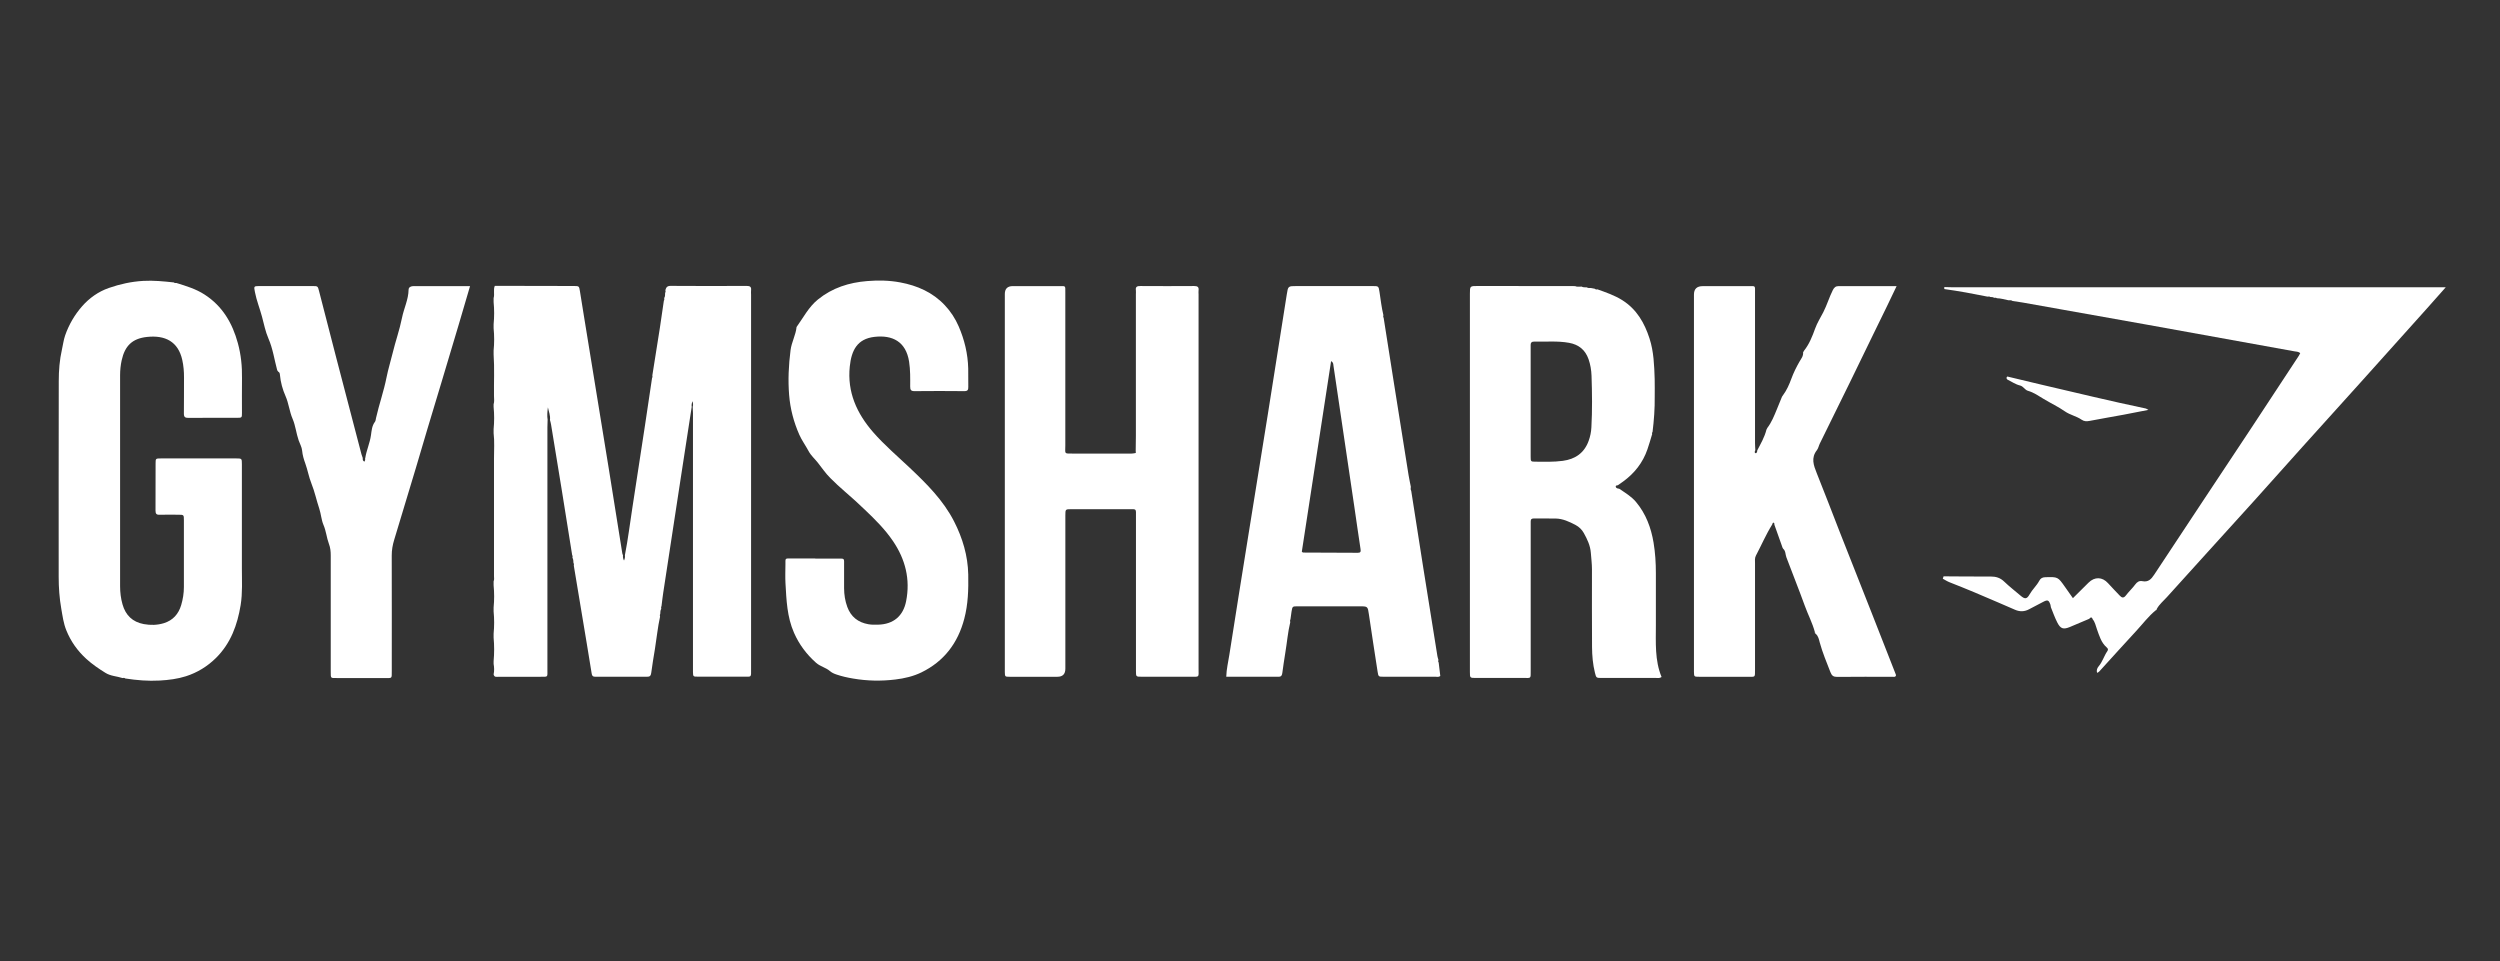
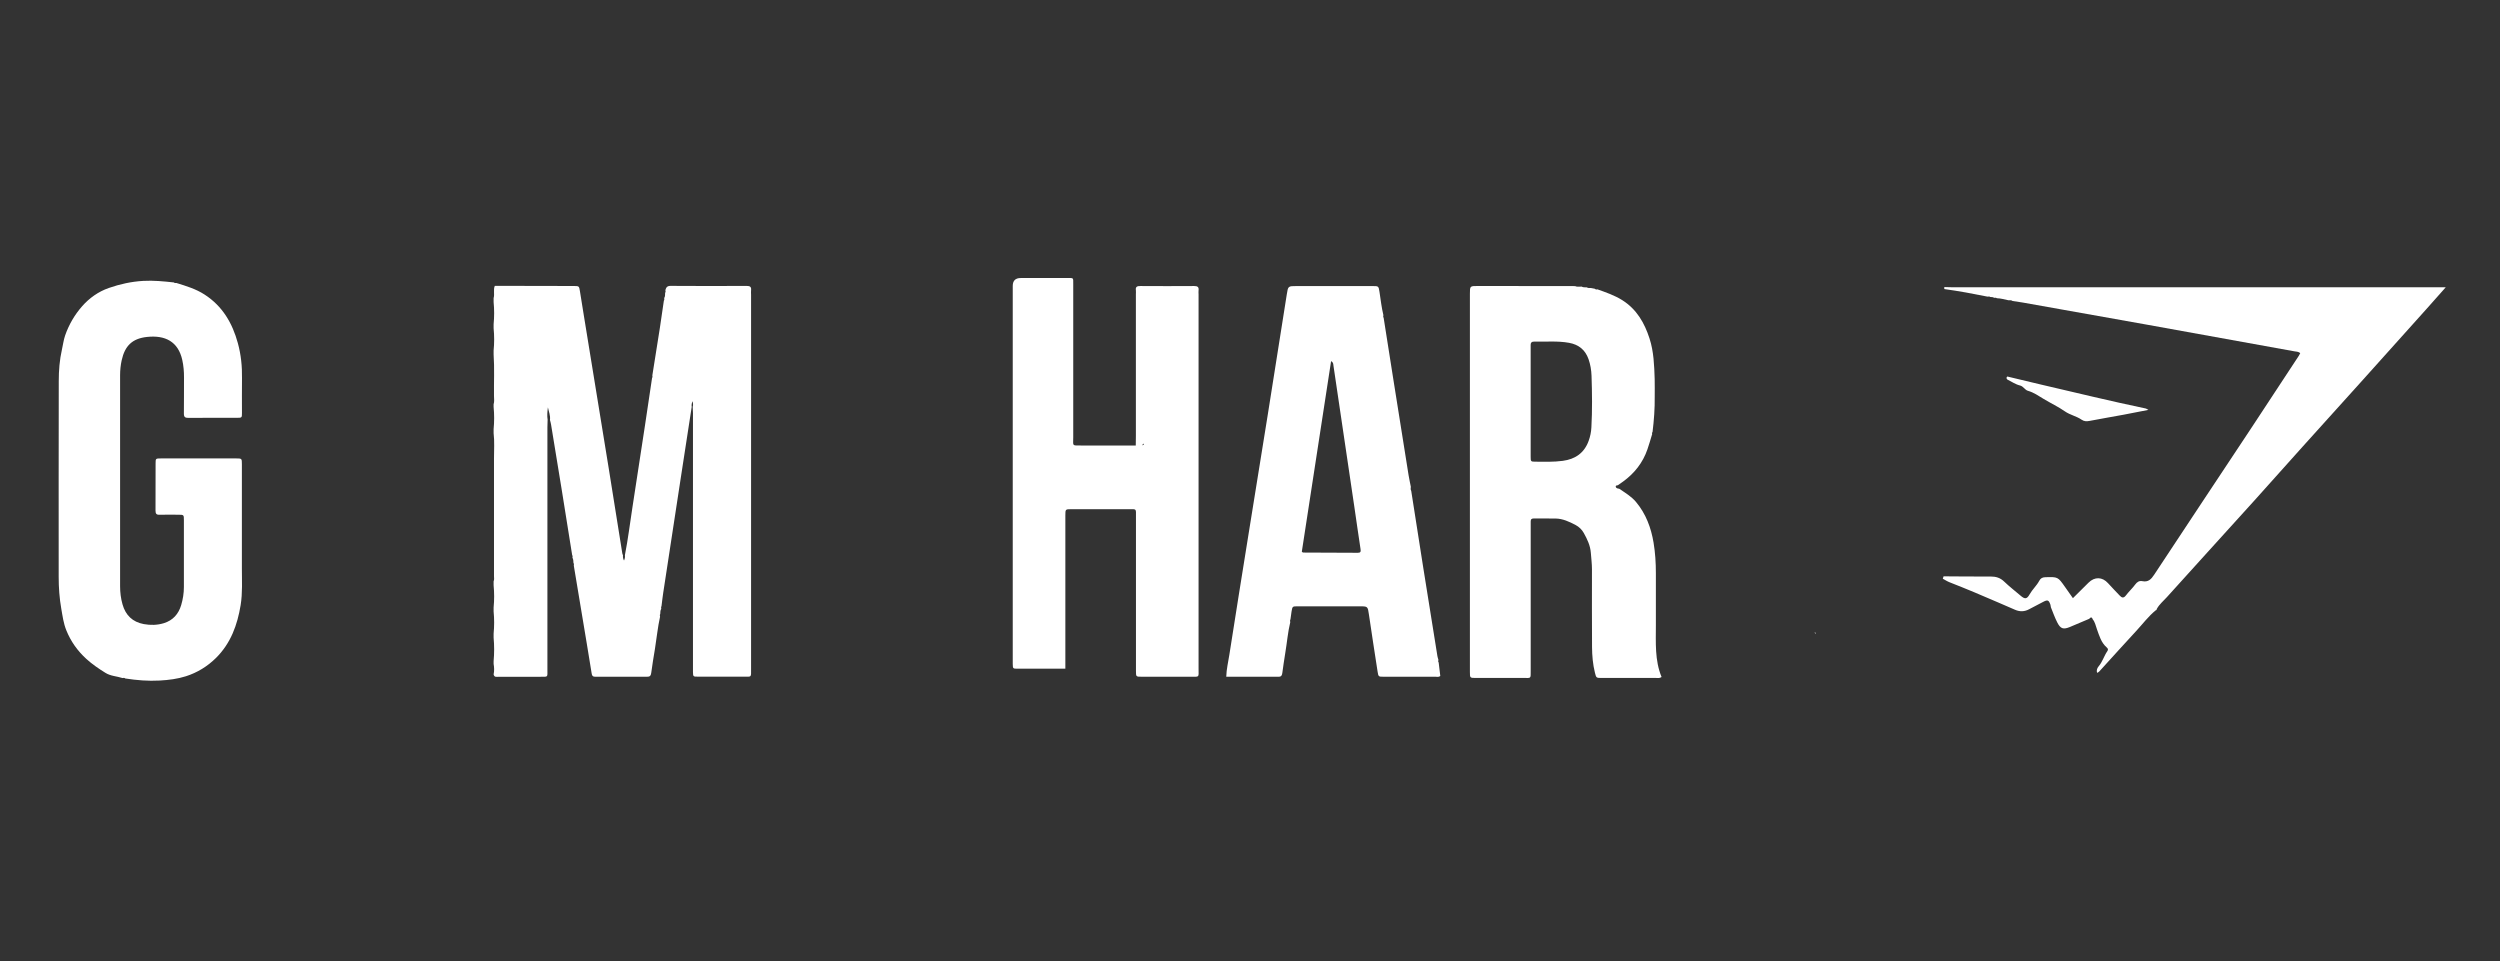
<svg xmlns="http://www.w3.org/2000/svg" id="Layer_1" data-name="Layer 1" viewBox="0 0 650.11 250">
  <rect x="0" y="0" width="650.11" height="250" fill="#333333" stroke="none" />
  <defs>
    <style>
      .cls-1 {
        fill: #fff;
        stroke-width: 0px;
      }
    </style>
  </defs>
  <path class="cls-1" d="m142.4,109.26c-.02.62-.05,1.25-.05,1.87,0,20.99,0,41.97,0,62.96,0,2.11.25,1.89-1.91,1.9-3.57,0-7.15,0-10.72,0-.53,0-1.19.22-1.36-.62.2-.91.16-1.82,0-2.73,0-.23,0-.45,0-.68.18-2.05.19-4.09,0-6.14,0-.34,0-.68,0-1.02.18-1.93.19-3.86,0-5.8,0-.34,0-.68,0-1.02.19-1.93.18-3.86,0-5.8v-1.02c.21-.43.1-.89.1-1.34,0-10.19.02-20.38,0-30.57,0-2.2.16-4.41-.1-6.61,0-.34,0-.68,0-1.02.18-1.93.19-3.86,0-5.8v-.68c.23-.72.11-1.45.1-2.18-.05-3.59.15-7.19-.1-10.78,0-.34,0-.68,0-1.02.19-1.93.19-3.86,0-5.8,0-.34,0-.68,0-1.02.18-1.93.19-3.86,0-5.8,0-.34,0-.68,0-1.02.32-1.04-.14-2.16.31-3.19,6.52.01,13.04.02,19.56.04.34,0,.68,0,1.02,0,1.34.02,1.34.02,1.56,1.38.35,2.18.7,4.35,1.05,6.53,2.14,13.12,4.28,26.24,6.41,39.36,1.2,7.42,2.37,14.85,3.56,22.28.03.16.11.31.17.46-.03.47.01.91.27,1.38.23-.5.29-.94.23-1.4.81-4.1,1.31-8.25,1.95-12.37,1.1-7.09,2.18-14.18,3.26-21.28.63-4.13,1.24-8.27,1.85-12.4.14-.23.13-.47.08-.71.65-4.12,1.32-8.24,1.96-12.37.36-2.34.69-4.69,1.03-7.03.16-.22.12-.47.09-.71.3-.41.19-.89.24-1.34.17-.22.13-.46.07-.71.19-.69.45-1.11,1.36-1.1,6.58.05,13.17.04,19.75.01.85,0,1.28.2,1.17,1.12-.05.39,0,.79,0,1.19,0,32.41,0,64.82,0,97.23,0,2.41.2,2.06-2.1,2.07-3.92.02-7.83.01-11.75,0-1.22,0-1.23-.03-1.26-1.2,0-.34,0-.68,0-1.02,0-22.08,0-44.16,0-66.24,0-.57-.04-1.13-.07-1.7.18-.49.06-.98-.02-1.48-.24.48-.32.97-.24,1.49-.92,5.98-1.85,11.95-2.76,17.93-1.56,10.17-3.11,20.34-4.66,30.51-.17,1.12-.29,2.24-.43,3.36-.14.23-.12.47-.07.71-.26.41-.23.88-.26,1.34-.14.23-.12.47-.05.71-.61,2.76-.88,5.58-1.33,8.37-.34,2.06-.69,4.13-.96,6.2-.09.68-.26,1.03-1,1.03-4.54-.02-9.07-.02-13.61,0-.71,0-.81-.37-.9-.93-.4-2.57-.83-5.14-1.26-7.71-1.12-6.75-2.24-13.5-3.37-20.25.07-.25.05-.49-.09-.71-.02-.46-.02-.92-.26-1.34.06-.25.06-.49-.08-.71-.9-5.63-1.79-11.27-2.7-16.9-.92-5.69-1.86-11.37-2.79-17.06-.06-.39-.18-.77-.28-1.15.16-1.15-.32-2.19-.53-3.29-.15,1.1-.25,2.2-.07,3.3Z" />
  <path class="cls-1" d="m429.59,113.03c-.39,1.28-.75,2.57-1.19,3.83-1.19,3.46-3.36,6.21-6.3,8.35-.45.33-.92.65-1.38.97-.25.04-.62.04-.55.39.08.43.52.47.89.52,1.54,1.05,3.16,1.99,4.38,3.45,2.57,3.08,3.91,6.69,4.56,10.57.44,2.63.6,5.29.6,7.95,0,4.49,0,8.97,0,13.46,0,4.58-.31,9.19,1.48,13.53-.54.39-1,.24-1.43.25-4.71.01-9.43.01-14.14,0-1.41,0-1.42-.01-1.76-1.37-.54-2.18-.73-4.41-.75-6.64-.05-6.76-.02-13.52-.02-20.28,0-1.42-.19-2.82-.29-4.23-.14-1.91-.93-3.54-1.82-5.15-.5-.9-1.23-1.62-2.16-2.11-1.64-.86-3.31-1.65-5.2-1.68-1.87-.03-3.75,0-5.62-.02-.55,0-.86.18-.84.78.01.45,0,.91,0,1.36,0,12.5,0,24.99,0,37.49,0,2.09.12,1.85-1.8,1.85-4.15,0-8.29,0-12.44,0-1.57,0-1.57-.01-1.57-1.57,0-13.63,0-27.26,0-40.9,0-19.14,0-38.28,0-57.43,0-2.03,0-2.03,2.11-2.03,8.41,0,16.81.02,25.22.03.56.27,1.15.1,1.73.13.42.27.89.14,1.34.2.32.21.69.18,1.05.16l1,.19c.21.16.44.26.71.16,2.22.79,4.43,1.54,6.47,2.82,3.75,2.37,5.77,5.91,7.08,9.96,1.11,3.42,1.22,6.99,1.34,10.55.05,1.53,0,3.07.01,4.6.04,3.06-.19,6.1-.56,9.14-.17.21-.16.46-.11.71Zm-31.55-8.73c0,4.82,0,9.64,0,14.47,0,1.24.04,1.28,1.22,1.29,2.38.02,4.76.1,7.13-.22,3.24-.43,5.59-2.04,6.73-5.2.41-1.13.65-2.29.71-3.48.25-4.47.19-8.95.04-13.43-.05-1.48-.29-2.92-.78-4.33-.85-2.43-2.57-3.8-5.06-4.25-3.04-.55-6.11-.24-9.16-.31-.57-.01-.83.27-.83.82,0,.4,0,.79,0,1.19,0,4.48,0,8.96,0,13.45Z" />
-   <path class="cls-1" d="m295.33,117.42c.02-1.36.05-2.72.05-4.09,0-12.27,0-24.54,0-36.81,0-.34.04-.69,0-1.02-.14-.95.33-1.13,1.17-1.12,4.66.03,9.31.03,13.97,0,.87,0,1.28.23,1.16,1.15-.05.33,0,.68,0,1.02,0,32.43,0,64.86,0,97.3,0,2.43.34,2.12-2.2,2.13-4.2.02-8.41,0-12.61,0-1.46,0-1.47-.01-1.47-1.5,0-13.35,0-26.7,0-40.04,0-2.26.23-2.03-1.97-2.03-4.94,0-9.88,0-14.82,0-1.55,0-1.57.01-1.57,1.61,0,13.29,0,26.58,0,39.87q0,2.09-2.06,2.1c-4.15,0-8.29,0-12.44,0-1.2,0-1.21-.03-1.24-1.21,0-.28,0-.57,0-.85,0-32.49,0-64.98,0-97.47q0-2.06,2.08-2.06c4.03,0,8.07,0,12.1,0,1.67,0,1.55-.17,1.55,1.56,0,13.29,0,26.58,0,39.87,0,2.3-.41,2.11,2.04,2.12,5.06,0,10.11,0,15.17,0,.28,0,.56-.06.84-.1.3,0,.34-.18.27-.42Z" />
+   <path class="cls-1" d="m295.33,117.42c.02-1.36.05-2.72.05-4.09,0-12.27,0-24.54,0-36.81,0-.34.04-.69,0-1.02-.14-.95.33-1.13,1.17-1.12,4.66.03,9.31.03,13.97,0,.87,0,1.28.23,1.16,1.15-.05.33,0,.68,0,1.02,0,32.43,0,64.86,0,97.3,0,2.43.34,2.12-2.2,2.13-4.2.02-8.41,0-12.61,0-1.46,0-1.47-.01-1.47-1.5,0-13.35,0-26.7,0-40.04,0-2.26.23-2.03-1.97-2.03-4.94,0-9.88,0-14.82,0-1.55,0-1.57.01-1.57,1.61,0,13.29,0,26.58,0,39.87c-4.15,0-8.29,0-12.44,0-1.2,0-1.21-.03-1.24-1.21,0-.28,0-.57,0-.85,0-32.49,0-64.98,0-97.47q0-2.06,2.08-2.06c4.03,0,8.07,0,12.1,0,1.67,0,1.55-.17,1.55,1.56,0,13.29,0,26.58,0,39.87,0,2.3-.41,2.11,2.04,2.12,5.06,0,10.11,0,15.17,0,.28,0,.56-.06.84-.1.3,0,.34-.18.27-.42Z" />
  <path class="cls-1" d="m45.91,73.6c2.52.78,5.04,1.54,7.29,3,4.66,3.01,7.24,7.43,8.66,12.66.81,2.97,1.12,6,1.07,9.08-.05,3.01,0,6.02-.01,9.03,0,1.26-.02,1.28-1.32,1.28-4.2,0-8.41-.02-12.61.02-.87,0-1.18-.22-1.17-1.13.05-3.12,0-6.25.03-9.37.01-1.54-.12-3.07-.45-4.56-1.06-4.78-4.44-6.51-9.19-5.99-3.82.42-5.74,2.31-6.57,6.08-.28,1.27-.41,2.57-.41,3.88,0,18.29,0,36.58,0,54.87,0,1.59.19,3.17.63,4.71.8,2.84,2.62,4.59,5.53,5.13,1.75.32,3.5.29,5.22-.24,2.37-.73,3.82-2.39,4.51-4.71.45-1.52.7-3.09.7-4.69,0-5.79,0-11.59,0-17.38,0-1.4-.02-1.41-1.39-1.42-1.65-.01-3.3-.04-4.94.01-.84.03-1.05-.3-1.05-1.1.03-4.09,0-8.18.02-12.27,0-1.26.03-1.28,1.38-1.28,3.92-.01,7.84,0,11.76,0,2.61,0,5.23,0,7.84,0,1.44,0,1.46.02,1.46,1.51,0,9.03.02,18.06,0,27.1,0,3.17.19,6.36-.32,9.52-.85,5.18-2.57,9.93-6.39,13.73-2.23,2.22-4.91,3.85-7.83,4.78-2.15.69-4.5.99-6.83,1.12-3.02.17-5.99-.08-8.96-.54-.21-.2-.45-.18-.71-.11-1.47-.48-3.09-.5-4.44-1.35-1.74-1.08-3.43-2.23-4.96-3.62-2.31-2.11-4.05-4.55-5.22-7.46-.73-1.81-.97-3.7-1.3-5.58-.48-2.73-.68-5.5-.68-8.28,0-16.97-.02-33.94.02-50.91,0-2.76.21-5.54.83-8.25.28-1.21.41-2.43.83-3.65.99-2.85,2.51-5.42,4.43-7.6,1.84-2.09,4.18-3.78,6.94-4.74,2.91-1.01,5.85-1.66,8.95-1.84,2.68-.15,5.3.12,7.94.4.21.19.46.17.71.15Z" />
-   <path class="cls-1" d="m463.46,142.19c-.68-1.9-1.35-3.81-2.03-5.71.02-.24-.04-.55-.23-.57-.2-.03-.31.27-.36.5-1.62,2.59-2.81,5.4-4.23,8.08-.34.64-.23,1.33-.23,2.01,0,9.2,0,18.4,0,27.59,0,2.2.11,1.89-1.94,1.9-4.2.01-8.4,0-12.6,0-1.31,0-1.31-.02-1.34-1.28,0-.28,0-.57,0-.85,0-32.42,0-64.84,0-97.26q0-2.19,2.28-2.19c3.92,0,7.84,0,11.75,0,2.07,0,1.85-.27,1.85,1.77.01,5.73,0,11.47,0,17.2,0,7.27,0,14.54,0,21.8,0,.62.05,1.24.08,1.87-.11.28-.32.65.05.79.27.1.39-.29.45-.56.01-.05,0-.11,0-.16.91-1.75,1.91-3.45,2.39-5.39.08-.15.15-.3.23-.45,1.11-1.45,1.78-3.15,2.46-4.8.45-1.11.93-2.21,1.36-3.33.09-.13.18-.26.27-.39.96-1.3,1.62-2.8,2.16-4.28.57-1.55,1.28-2.98,2.09-4.4.43-.76,1.07-1.47.96-2.45.09-.15.17-.3.26-.45,1.35-1.7,2.15-3.73,2.86-5.71.56-1.55,1.42-2.88,2.14-4.29.95-1.86,1.53-3.86,2.46-5.72.35-.7.75-1.06,1.51-1.06,4.94,0,9.87,0,15.09,0-.88,1.84-1.67,3.51-2.47,5.16-1.25,2.58-2.53,5.16-3.78,7.74-1.91,3.92-3.8,7.85-5.72,11.77-2.66,5.43-5.35,10.86-8.01,16.29-.27.56-.38,1.23-.75,1.7-1.58,2.01-.86,3.93-.04,5.98,2.03,5.03,3.95,10.12,5.93,15.17,2.79,7.1,5.59,14.18,8.39,21.27,2.09,5.32,4.18,10.64,6.26,15.97.04.09,0,.22-.02.34-.24.32-.6.2-.92.2-4.77,0-9.54-.02-14.31.03-.98,0-1.41-.28-1.78-1.24-.98-2.55-2.05-5.06-2.77-7.7-.21-.78-.35-1.66-1.04-2.25-.08-.15-.15-.31-.23-.46-.63-2.36-1.78-4.53-2.61-6.82-1.53-4.23-3.21-8.4-4.79-12.61-.29-.76-.16-1.67-.87-2.27l-.24-.47Z" />
  <path class="cls-1" d="m335.53,161.76c-.64,2.64-.85,5.36-1.3,8.03-.29,1.73-.53,3.47-.77,5.21-.08.57-.24.98-.91.98-4.53,0-9.06,0-13.67,0,.06-2.03.52-3.84.8-5.68,1.63-10.46,3.31-20.91,4.99-31.37,1.67-10.4,3.36-20.79,5.02-31.18,1.66-10.4,3.3-20.79,4.93-31.19.34-2.17.33-2.17,2.56-2.17,6.58,0,13.17,0,19.75,0,1.56,0,1.56.01,1.8,1.53.31,2.01.53,4.04,1.01,6.02-.06.24-.09.49.07.71.83,5.29,1.66,10.58,2.5,15.88,1.32,8.36,2.65,16.72,3.99,25.08.16,1,.39,1.99.58,2.98-.04.36-.11.72.1,1.05,1.04,6.66,2.08,13.32,3.13,19.98,1.22,7.66,2.45,15.33,3.68,22.99.05.33.17.65.26.97-.07.24-.1.49.07.71.14,1.17.28,2.34.42,3.5-.4.34-.87.19-1.31.19-4.48.01-8.97.01-13.45,0-1.31,0-1.34-.01-1.55-1.37-.76-4.92-1.52-9.84-2.24-14.76-.32-2.17-.28-2.18-2.42-2.18-5.39,0-10.77,0-16.16,0-1.31,0-1.32.01-1.55,1.36-.11.67-.19,1.34-.28,2.01-.14.23-.11.47-.07.71Zm3-18.29c.2.16.25.22.29.22,4.76.02,9.52.04,14.29.06.72,0,.79-.31.69-.97-.56-3.63-1.06-7.27-1.6-10.91-1.81-12.26-3.63-24.51-5.44-36.77-.06-.42-.02-.88-.62-1.18-2.55,16.59-5.09,33.11-7.61,49.54Z" />
-   <path class="cls-1" d="m212.02,145.26c1.87,0,3.75,0,5.62,0,2.11.01,1.85-.25,1.86,1.94.01,1.93,0,3.86,0,5.79.01,1.65.26,3.27.83,4.83.95,2.58,2.81,4.04,5.49,4.51.85.15,1.7.13,2.55.11,3.94-.1,6.5-2.23,7.26-6.1,1.13-5.71-.2-10.91-3.43-15.66-2.05-3.02-4.63-5.59-7.26-8.09-1.72-1.64-3.47-3.26-5.28-4.8-1.3-1.1-2.51-2.27-3.72-3.46-1.24-1.22-2.2-2.66-3.27-4.01-.79-1.01-1.78-1.85-2.4-3.01-.77-1.45-1.77-2.8-2.43-4.3-1.44-3.27-2.34-6.7-2.63-10.27-.32-3.91-.13-7.79.37-11.69.27-2.11,1.36-3.93,1.56-6.01,1.77-2.46,3.14-5.2,5.58-7.18,3.75-3.03,8.08-4.39,12.77-4.77,2.88-.24,5.77-.19,8.63.35,4.43.83,8.42,2.58,11.56,5.92,1.52,1.61,2.73,3.46,3.61,5.49,1.52,3.5,2.4,7.17,2.49,10.99.04,1.59-.02,3.18.02,4.77.02.77-.17,1.11-1.04,1.1-4.32-.04-8.63-.05-12.95,0-.95.01-1.12-.37-1.12-1.2.01-2.15.05-4.3-.28-6.45-.82-5.28-4.38-7-9.03-6.46-4.41.52-5.96,3.42-6.4,7.71-.69,6.66,1.82,12.18,6.08,17.08,2.91,3.34,6.29,6.2,9.5,9.24,4.42,4.18,8.74,8.46,11.55,13.97,2.21,4.33,3.58,8.91,3.68,13.81.07,3.86-.03,7.69-1.03,11.48-1.66,6.35-5.29,11.11-11.17,13.97-2.08,1.01-4.41,1.56-6.76,1.84-3.68.45-7.32.38-10.99-.25-1.47-.25-2.89-.56-4.29-1.04-.63-.21-1.19-.44-1.74-.91-1.05-.91-2.51-1.18-3.6-2.15-2.47-2.2-4.39-4.75-5.73-7.8-1.82-4.13-1.97-8.51-2.22-12.88-.09-1.64-.02-3.29-.01-4.94,0-1.6-.14-1.51,1.43-1.51,2.1,0,4.2,0,6.3,0Z" />
  <path class="cls-1" d="m522.32,78.09c-1.01-.21-2-.51-3.04-.54-.22-.16-.47-.14-.72-.11-.3-.2-.65-.21-.99-.21-.22-.16-.46-.14-.71-.09-3.73-.76-7.47-1.45-11.25-1.97,0-.17,0-.35-.01-.52.79.02,1.59.06,2.38.06,41.91,0,83.81,0,125.72,0h2.3c-1.86,2.09-3.45,3.9-5.06,5.7-5.6,6.24-11.19,12.49-16.8,18.72-5.12,5.69-10.26,11.35-15.37,17.04-4.17,4.63-8.3,9.29-12.47,13.92-4.21,4.67-8.45,9.32-12.67,13.98-3.39,3.74-6.77,7.48-10.15,11.22-.89.99-1.95,1.84-2.6,3.03-.09.12-.17.24-.26.36-1.94,1.57-3.42,3.58-5.11,5.4-3.07,3.31-6.09,6.68-9.14,10.02-.3.32-.56.72-1.04.87-.19-.65.03-1.25.4-1.68,1.01-1.18,1.4-2.69,2.26-3.94.28-.4.22-.68-.16-1-1.44-1.25-1.91-3.02-2.53-4.72-.32-.89-.48-1.84-1.11-2.6-.23-.67-.55-.52-.9-.11-1.69.72-3.37,1.44-5.06,2.14-1.67.69-2.41.46-3.25-1.2-.64-1.26-1.12-2.61-1.65-3.93-.08-.2-.04-.45-.12-.66-.45-1.28-.73-1.37-1.98-.71-1.17.62-2.36,1.21-3.53,1.85-1.21.66-2.43.71-3.69.16-1.47-.64-2.94-1.27-4.41-1.91-4.18-1.82-8.39-3.59-12.64-5.25-.61-.24-1.17-.61-1.75-.92.07-.21.14-.41.21-.62,4.09.02,8.17.08,12.26.05,1.38,0,2.49.34,3.51,1.33,1.34,1.29,2.83,2.43,4.24,3.64,1.1.94,1.63.97,2.36-.33.72-1.28,1.83-2.25,2.51-3.53.36-.68.84-.91,1.6-.93,3.24-.09,3.24-.11,5.1,2.54.65.92,1.29,1.84,2.05,2.91,1.43-1.42,2.75-2.73,4.06-4.03,1.6-1.59,3.59-1.52,5.07.13.98,1.1,2.02,2.14,3.03,3.22.56.6,1.03.74,1.62-.03.75-.99,1.68-1.84,2.42-2.84.5-.68,1.06-1.03,1.85-.87,1.53.31,2.3-.49,3.09-1.69,8.33-12.65,16.73-25.26,25.09-37.89,4.2-6.34,8.36-12.7,12.53-19.05.12-.18.21-.39.35-.65-.45-.45-1.06-.4-1.57-.5-12.76-2.32-25.52-4.63-38.28-6.92-10.76-1.93-21.52-3.84-32.28-5.75-.89-.16-1.79-.27-2.68-.41-.32-.25-.69-.2-1.05-.18Z" />
-   <path class="cls-1" d="m94.98,119.13c.31-2.03,1.2-3.9,1.49-5.97.16-1.12.24-2.45,1.04-3.48.19-.25.19-.64.27-.97.8-3.56,2.04-7.02,2.74-10.59.42-2.12,1.07-4.17,1.57-6.25.74-3.09,1.83-6.11,2.45-9.23.49-2.45,1.67-4.74,1.71-7.29.01-.6.47-.87,1.03-.93.39-.04.79-.01,1.19-.01,3.97,0,7.95,0,11.92,0h1.84c-.98,3.35-1.9,6.52-2.85,9.7-1.48,4.97-2.97,9.95-4.46,14.92-1.25,4.16-2.52,8.31-3.76,12.48-1,3.34-1.97,6.7-2.97,10.04-1.88,6.27-3.76,12.53-5.67,18.79-.42,1.36-.66,2.72-.65,4.15.03,9.99.01,19.99.01,29.98,0,2.09.12,1.85-1.8,1.85-4.15,0-8.29,0-12.44,0-1.68,0-1.63.17-1.63-1.69,0-10.05,0-20.1,0-30.15,0-1.04-.08-2.03-.48-3.07-.59-1.57-.71-3.29-1.4-4.89-.57-1.33-.64-2.86-1.1-4.24-.73-2.18-1.19-4.44-2.05-6.57-.68-1.7-.97-3.49-1.59-5.2-.39-1.06-.71-2.15-.82-3.31-.08-.94-.59-1.78-.9-2.67-.64-1.84-.82-3.85-1.58-5.61-.83-1.92-.99-3.99-1.84-5.92-.75-1.69-1.28-3.57-1.45-5.49-.03-.33-.07-.69-.45-.86-.09-.12-.17-.24-.26-.36-.75-2.76-1.12-5.6-2.29-8.27-.78-1.79-1.16-3.77-1.67-5.67-.57-2.13-1.41-4.19-1.83-6.37-.29-1.49-.34-1.59,1.06-1.59,4.66-.01,9.31,0,13.97,0,1.31,0,1.31.02,1.65,1.35,1.47,5.7,2.93,11.4,4.41,17.1,2.19,8.44,4.4,16.87,6.61,25.3.09.33.22.64.33.96-.03.4,0,.77.44.95.2-.29.23-.6.17-.93Z" />
  <path class="cls-1" d="m521.99,97.91c2.9.69,5.79,1.41,8.7,2.08,9.1,2.11,18.17,4.33,27.31,6.24.15.03.28.14.68.36-2.31.45-4.37.87-6.44,1.25-2.94.55-5.9,1.04-8.84,1.61-.76.15-1.43.15-2.09-.31-1.34-.93-2.99-1.22-4.35-2.17-1.74-1.22-3.69-2.12-5.52-3.23-1.28-.77-2.57-1.69-4.08-2.11-.8-.22-1.2-1.18-2.05-1.38-1.22-.3-2.22-1.02-3.32-1.56-.26-.26-.29-.52,0-.78Z" />
  <path class="cls-1" d="m560.61,158.69c.09-.12.17-.24.26-.36.04.21-.05.32-.26.36Z" />
  <path class="cls-1" d="m471.97,164.35c.08.15.15.31.23.46-.25-.07-.32-.23-.23-.46Z" />
</svg>